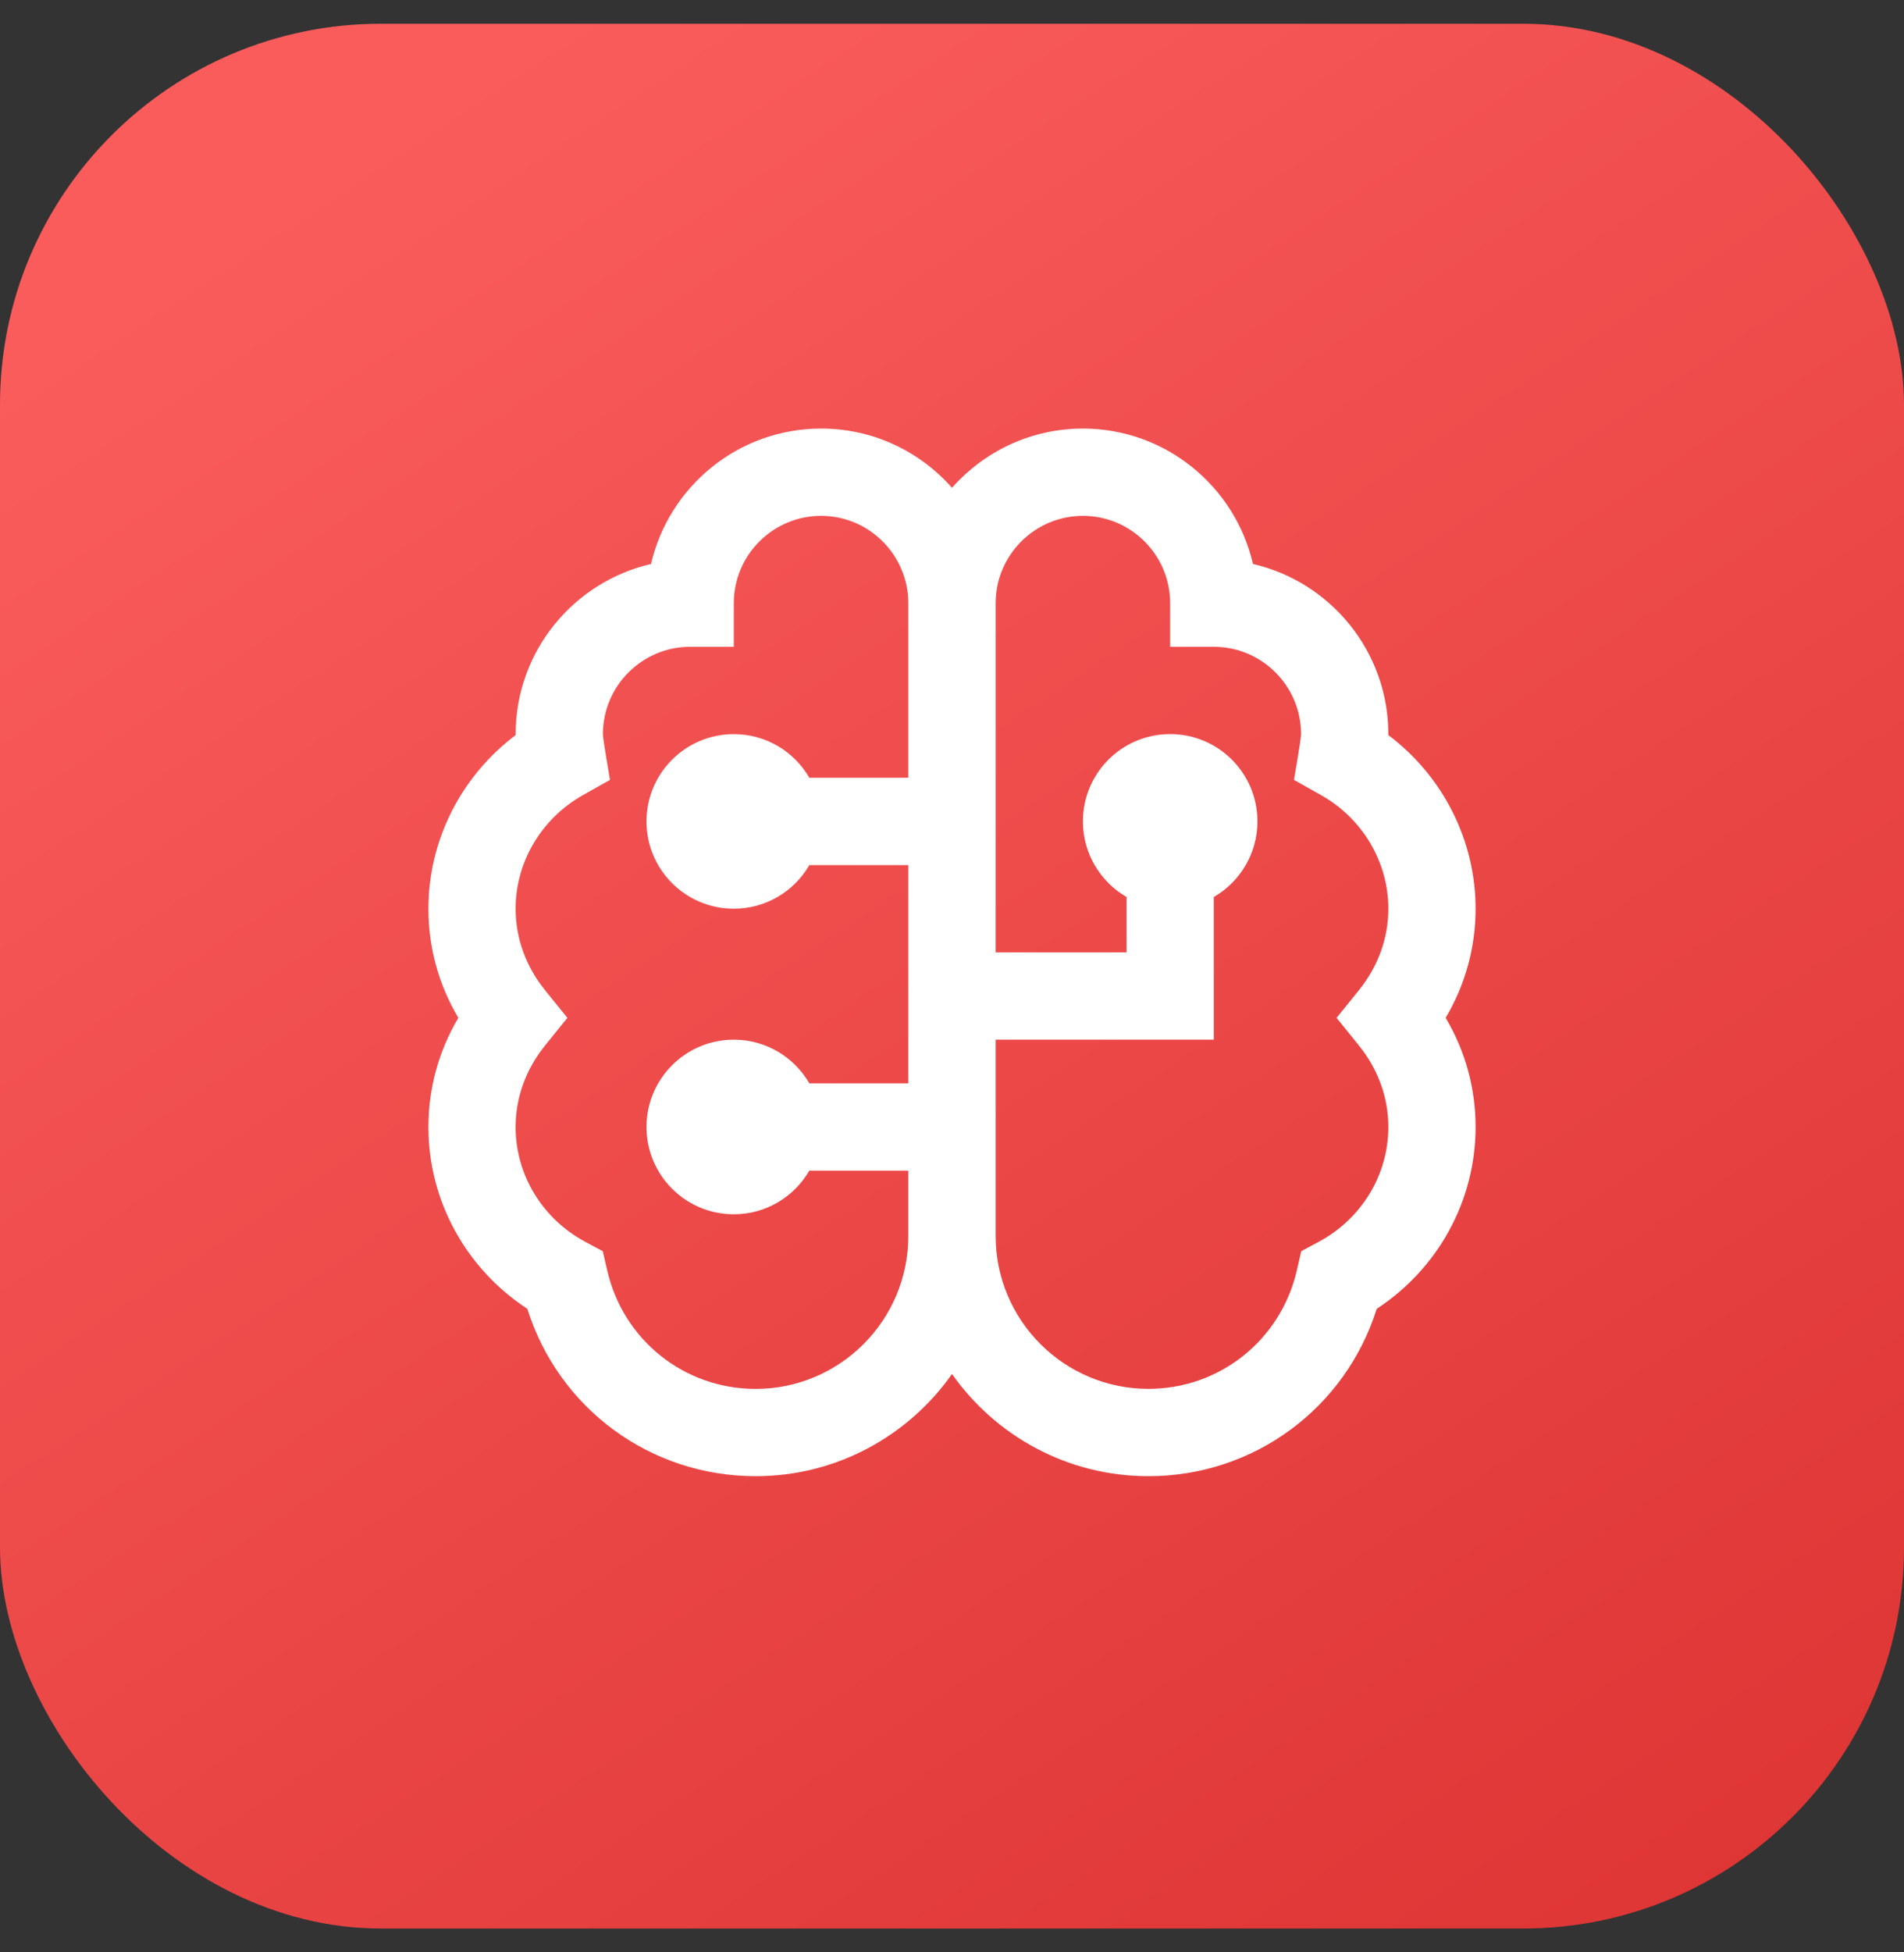
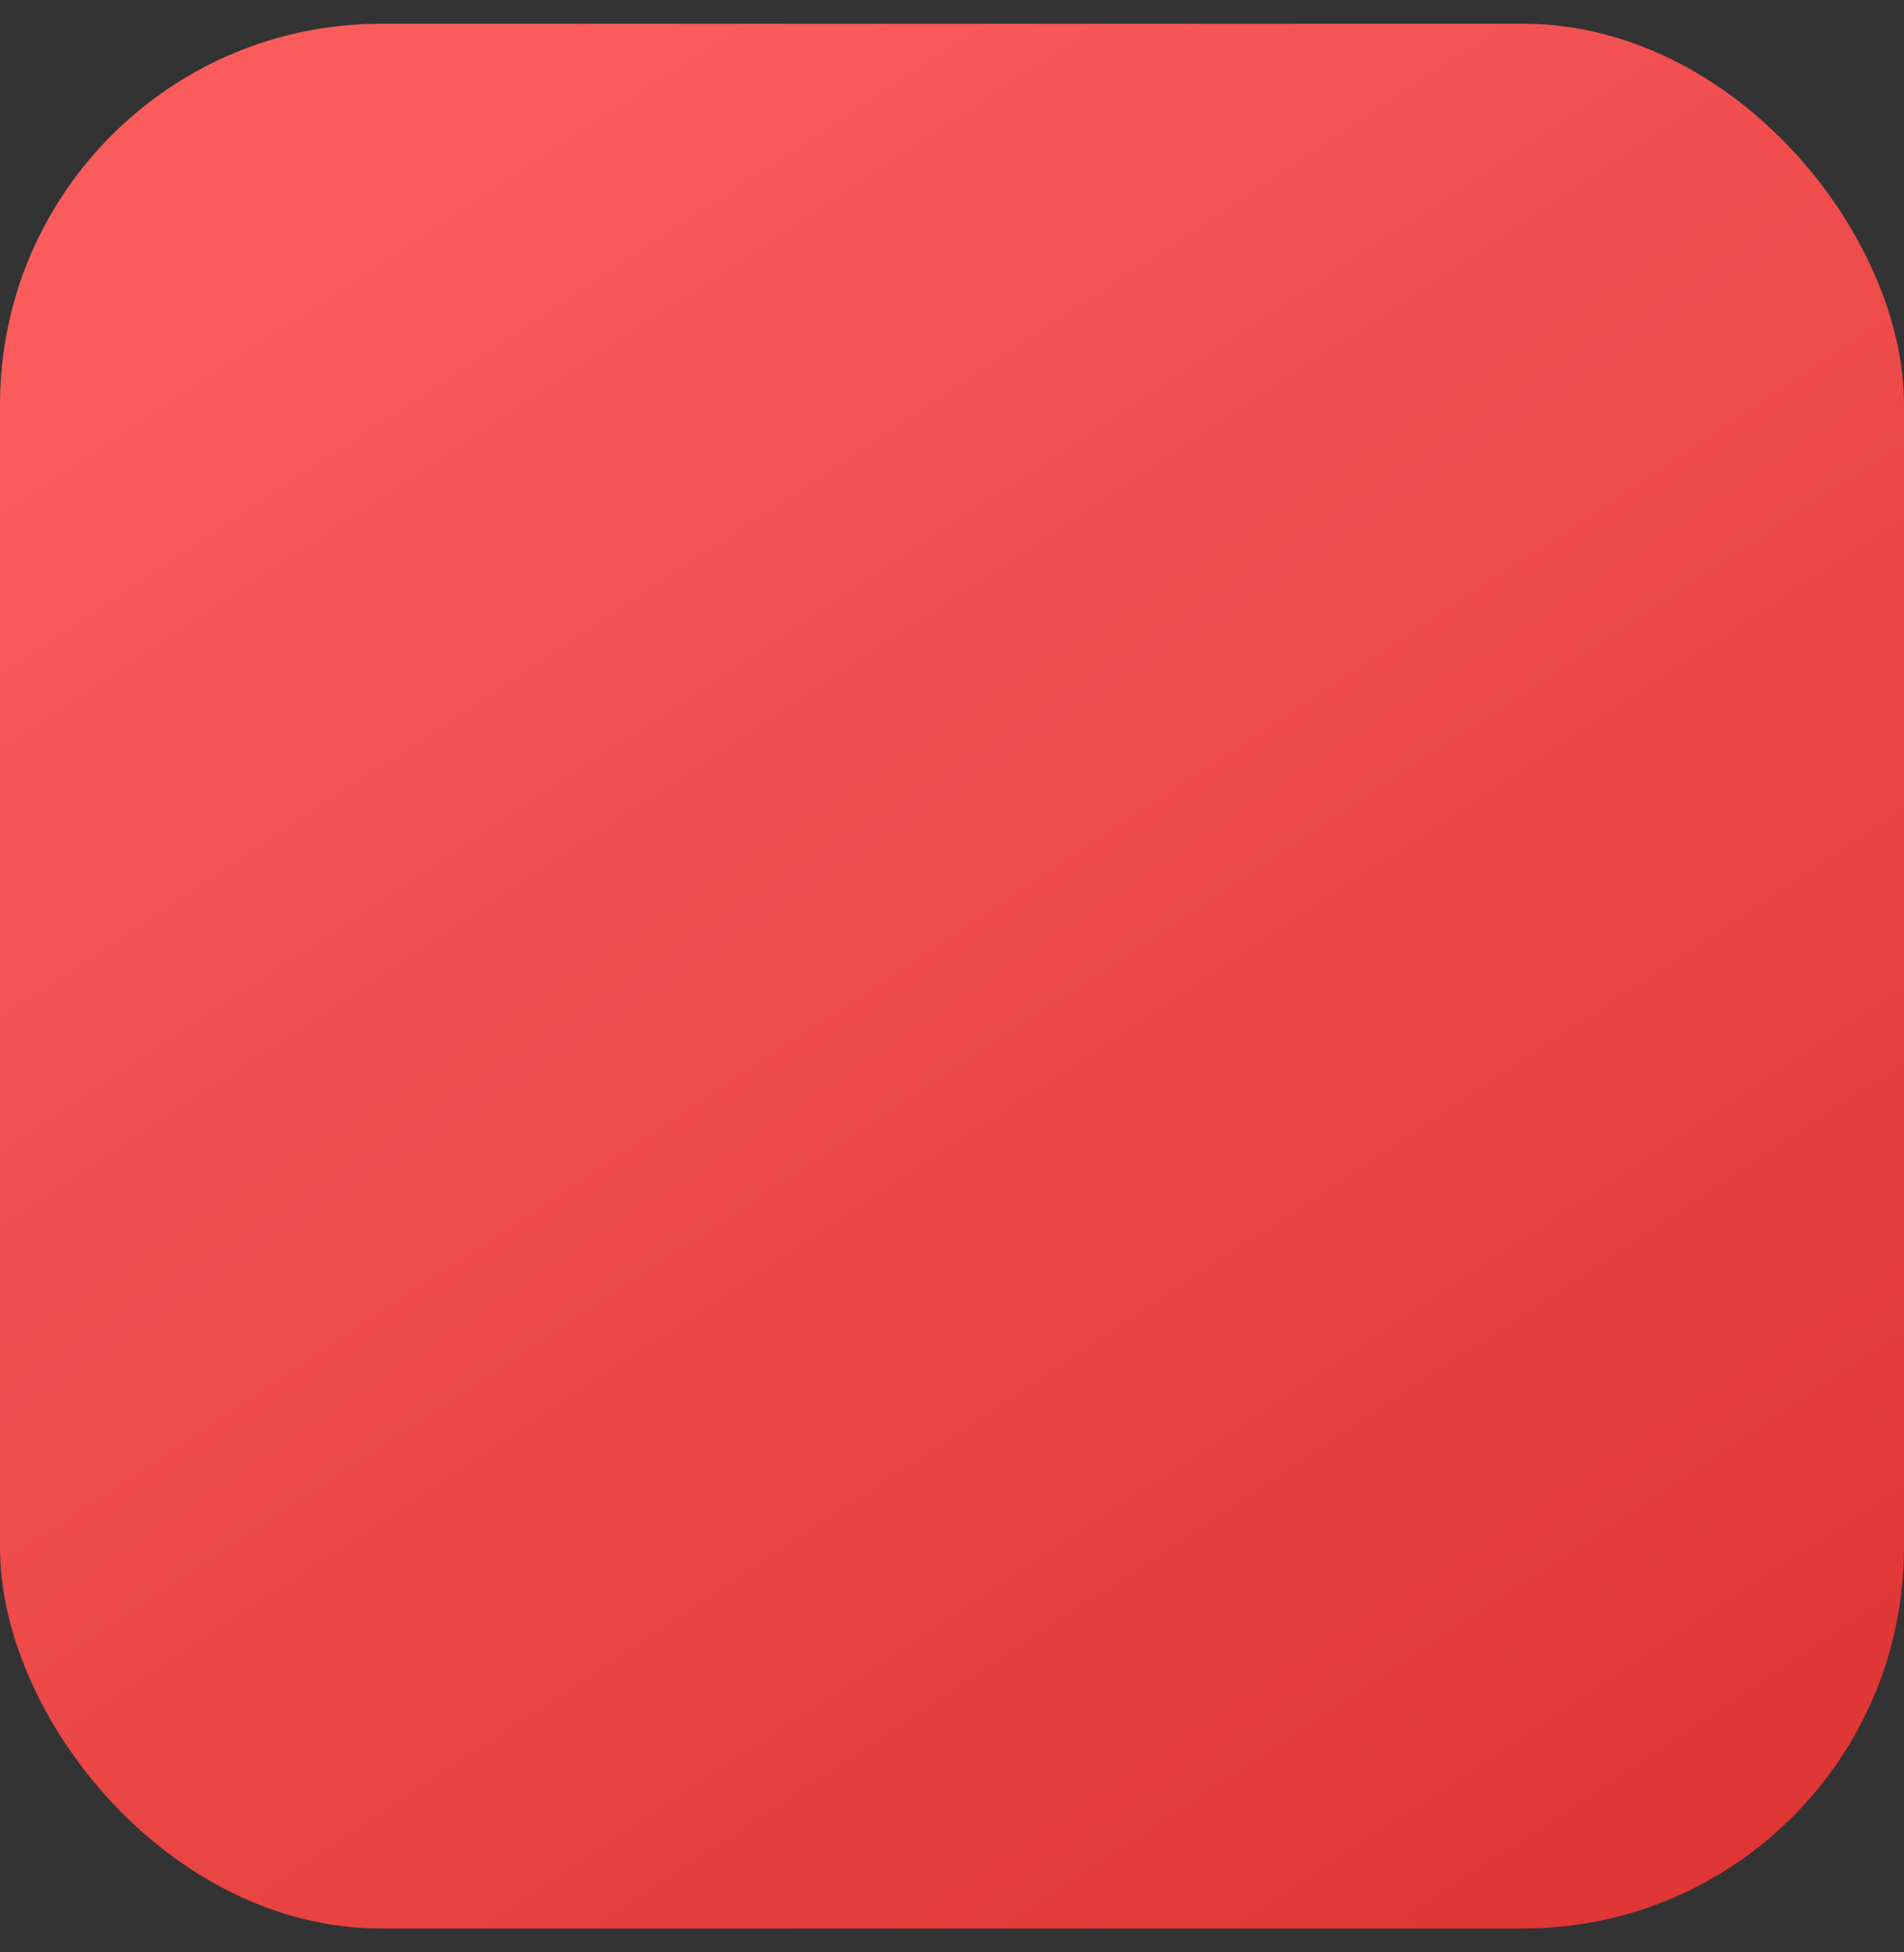
<svg xmlns="http://www.w3.org/2000/svg" width="40" height="41" viewBox="0 0 40 41" fill="none">
  <rect x="0" y="0" width="40" height="41" fill="#333333" stroke="none" />
  <rect y="0.499" width="40" height="40" rx="8" fill="url(#paint0_linear_4_966)" />
  <g clip-path="url(#clip0_4_966)">
-     <path d="M31 19.083C31 17.646 30.311 16.297 29.167 15.437V15.417C29.167 13.678 27.95 12.218 26.323 11.844C25.948 10.217 24.489 9 22.75 9C21.655 9 20.673 9.482 20 10.244C19.327 9.481 18.345 9 17.25 9C15.511 9 14.052 10.216 13.677 11.844C12.051 12.218 10.833 13.678 10.833 15.417V15.437C9.689 16.297 9 17.646 9 19.083C9 19.895 9.215 20.676 9.629 21.375C9.216 22.074 9 22.855 9 23.667C9 25.212 9.787 26.64 11.078 27.485C11.736 29.575 13.656 31 15.875 31C17.578 31 19.087 30.151 20 28.854C20.913 30.151 22.422 31 24.125 31C26.345 31 28.264 29.574 28.923 27.485C30.213 26.641 31 25.212 31 23.667C31 22.855 30.785 22.074 30.371 21.375C30.784 20.676 31 19.895 31 19.083ZM15.875 29.167C14.377 29.167 13.095 28.145 12.757 26.681L12.663 26.275L12.296 26.078C11.393 25.595 10.832 24.671 10.832 23.667C10.832 23.048 11.047 22.455 11.454 21.951L11.92 21.375L11.454 20.799C11.047 20.296 10.832 19.703 10.832 19.083C10.832 18.102 11.374 17.189 12.247 16.697L12.815 16.378C12.815 16.378 12.666 15.526 12.666 15.417C12.666 14.406 13.488 13.583 14.499 13.583H15.416V12.667C15.416 11.656 16.238 10.833 17.249 10.833C18.26 10.833 19.082 11.656 19.082 12.667V16.333H17.003C16.686 15.785 16.094 15.417 15.416 15.417C14.403 15.417 13.582 16.237 13.582 17.25C13.582 18.263 14.403 19.083 15.416 19.083C16.094 19.083 16.686 18.715 17.003 18.167H19.082V22.75H17.003C16.686 22.202 16.094 21.833 15.416 21.833C14.403 21.833 13.582 22.654 13.582 23.667C13.582 24.68 14.403 25.5 15.416 25.5C16.094 25.5 16.686 25.131 17.003 24.583H19.082V25.958C19.082 27.727 17.644 29.167 15.875 29.167ZM28.545 21.951C28.952 22.454 29.167 23.047 29.167 23.667C29.167 24.671 28.606 25.595 27.704 26.078L27.337 26.275L27.244 26.68C26.905 28.144 25.623 29.166 24.125 29.166C22.356 29.166 20.917 27.727 20.917 25.957V21.832H25.5V18.837C26.048 18.52 26.417 17.927 26.417 17.249C26.417 16.236 25.596 15.416 24.583 15.416C23.57 15.416 22.75 16.236 22.75 17.249C22.75 17.927 23.119 18.52 23.667 18.837V19.999H20.917V12.667C20.917 11.656 21.739 10.833 22.75 10.833C23.761 10.833 24.583 11.656 24.583 12.667V13.583H25.5C26.511 13.583 27.333 14.406 27.333 15.417C27.333 15.527 27.184 16.378 27.184 16.378L27.752 16.697C28.625 17.188 29.167 18.102 29.167 19.083C29.167 19.702 28.952 20.295 28.545 20.799L28.079 21.375L28.545 21.951Z" fill="white" />
-   </g>
+     </g>
  <defs>
    <linearGradient id="paint0_linear_4_966" x1="11" y1="0.499" x2="40" y2="44.499" gradientUnits="userSpaceOnUse">
      <stop stop-color="#FA5C5C" />
      <stop offset="1" stop-color="#DB3030" />
    </linearGradient>
    <clipPath id="clip0_4_966">
-       <rect width="22" height="22" fill="white" transform="translate(9 9)" />
-     </clipPath>
+       </clipPath>
  </defs>
</svg>